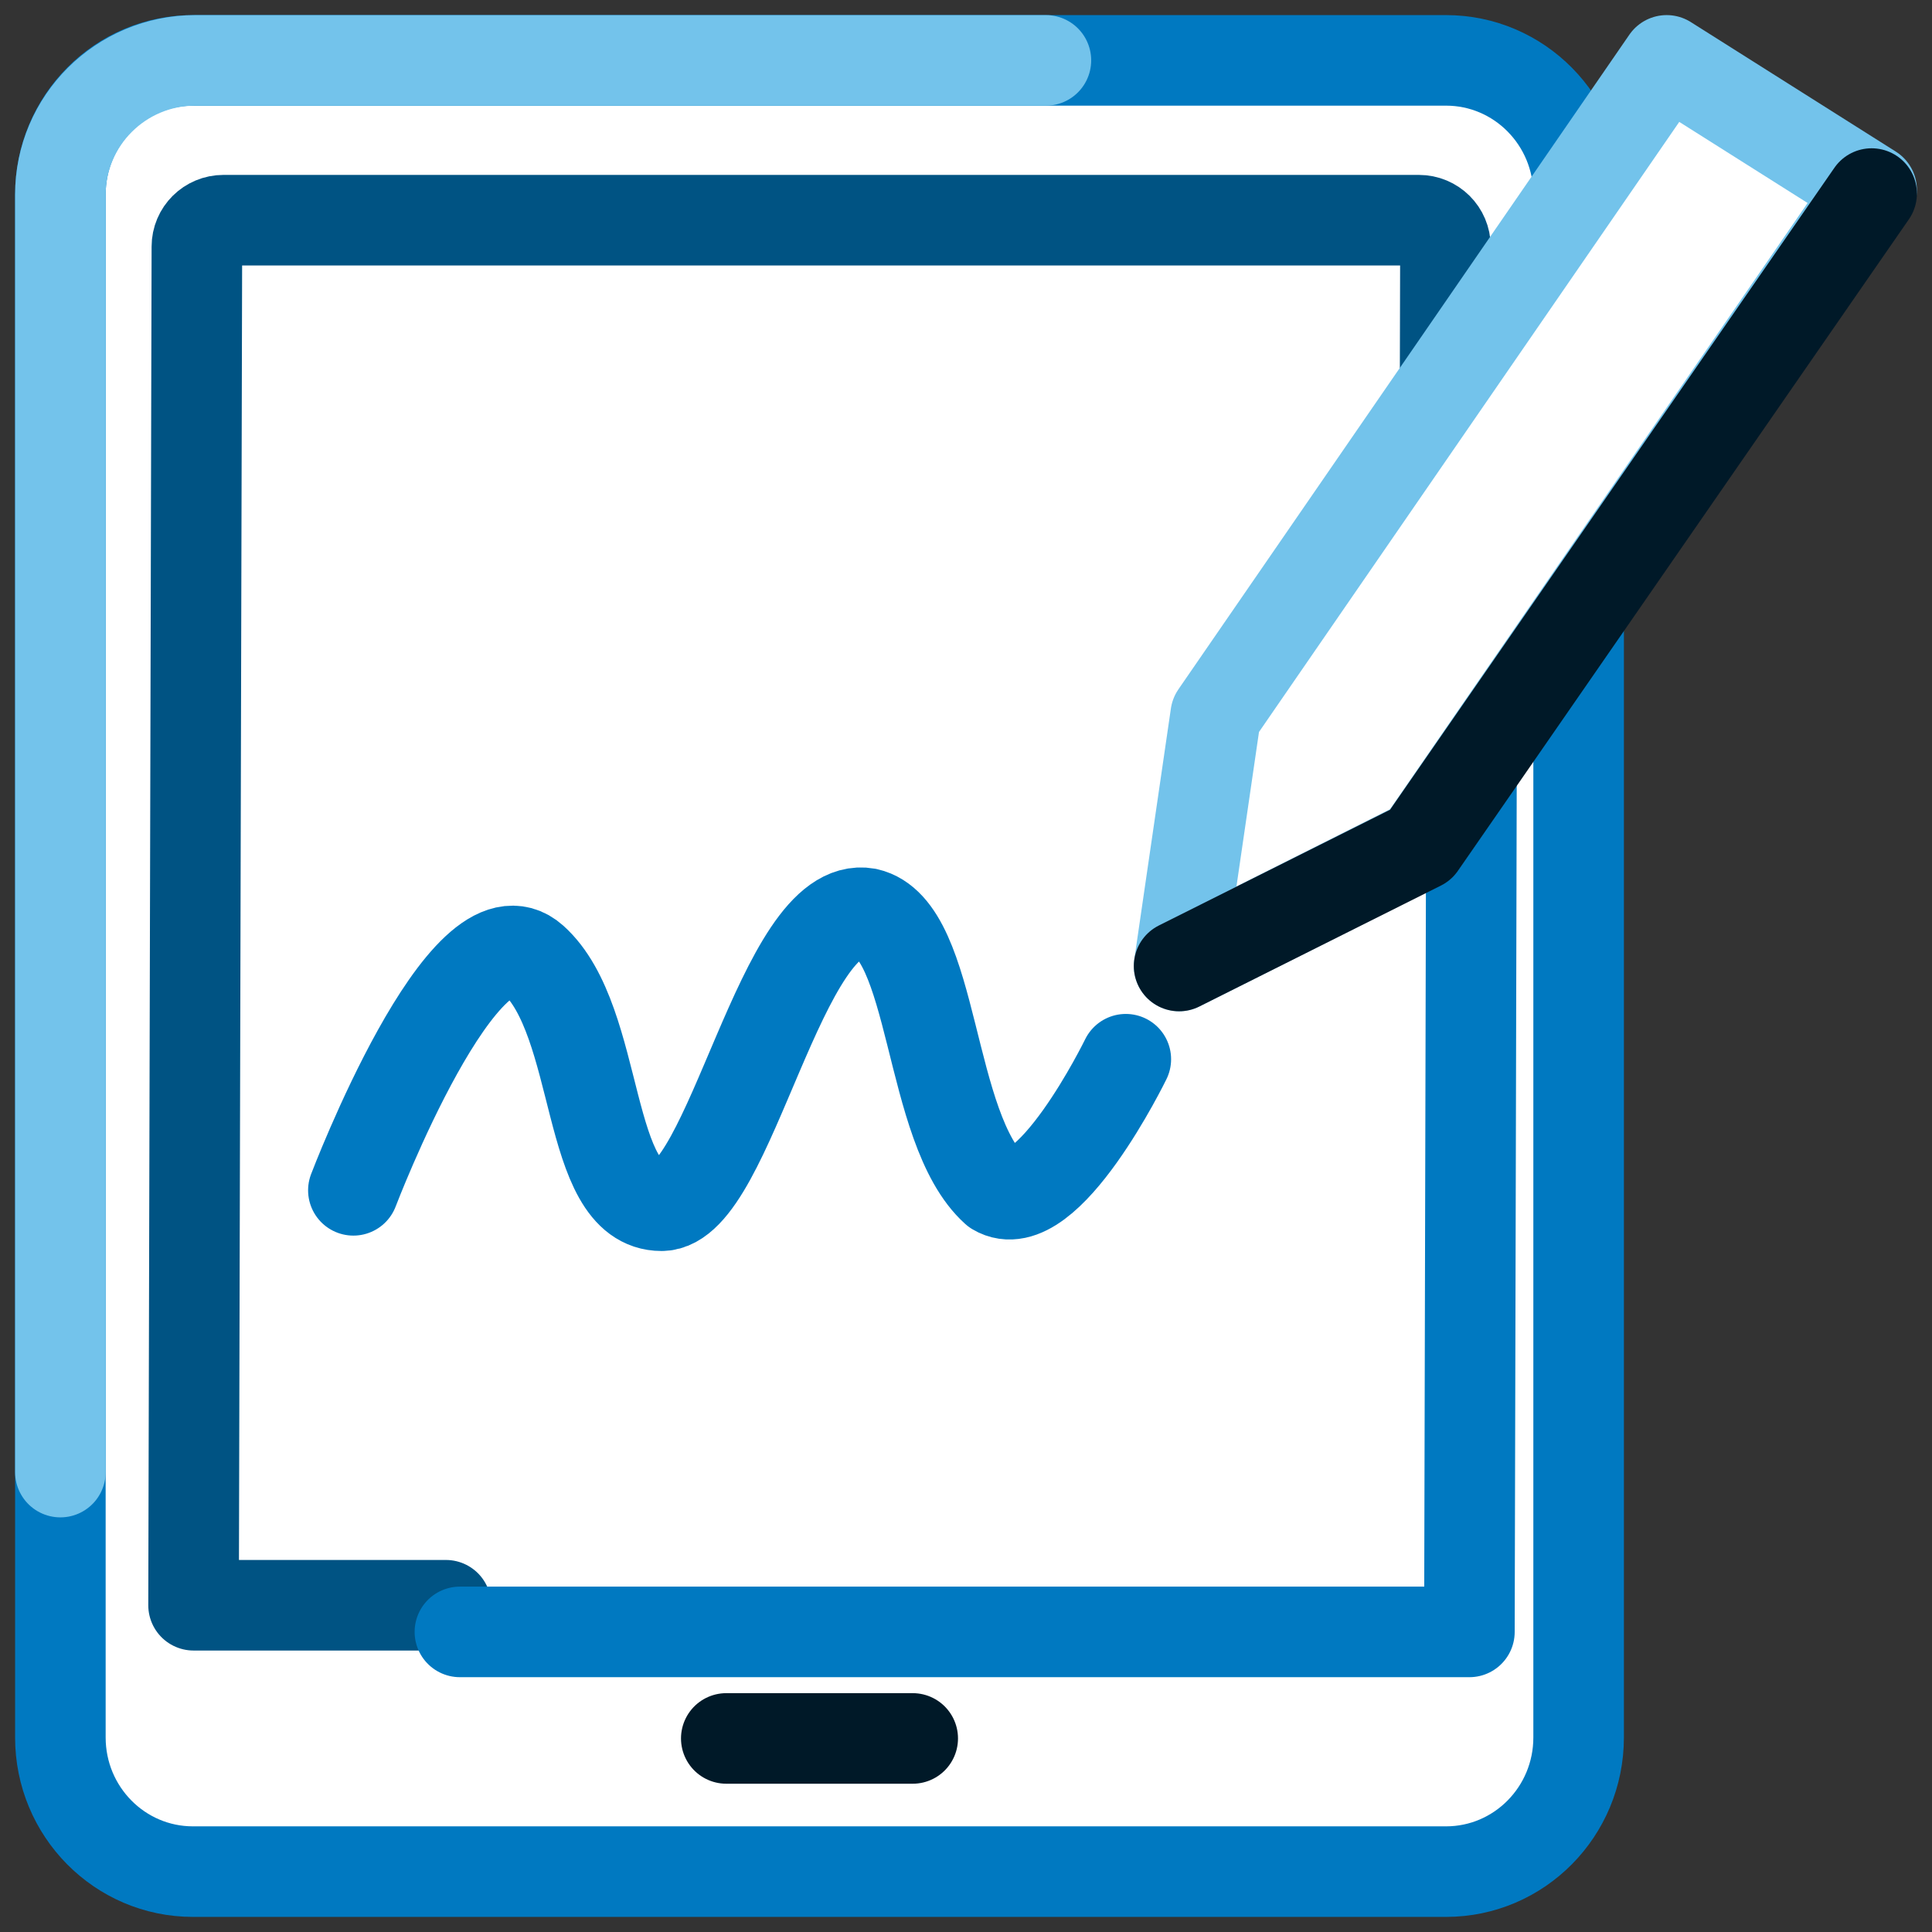
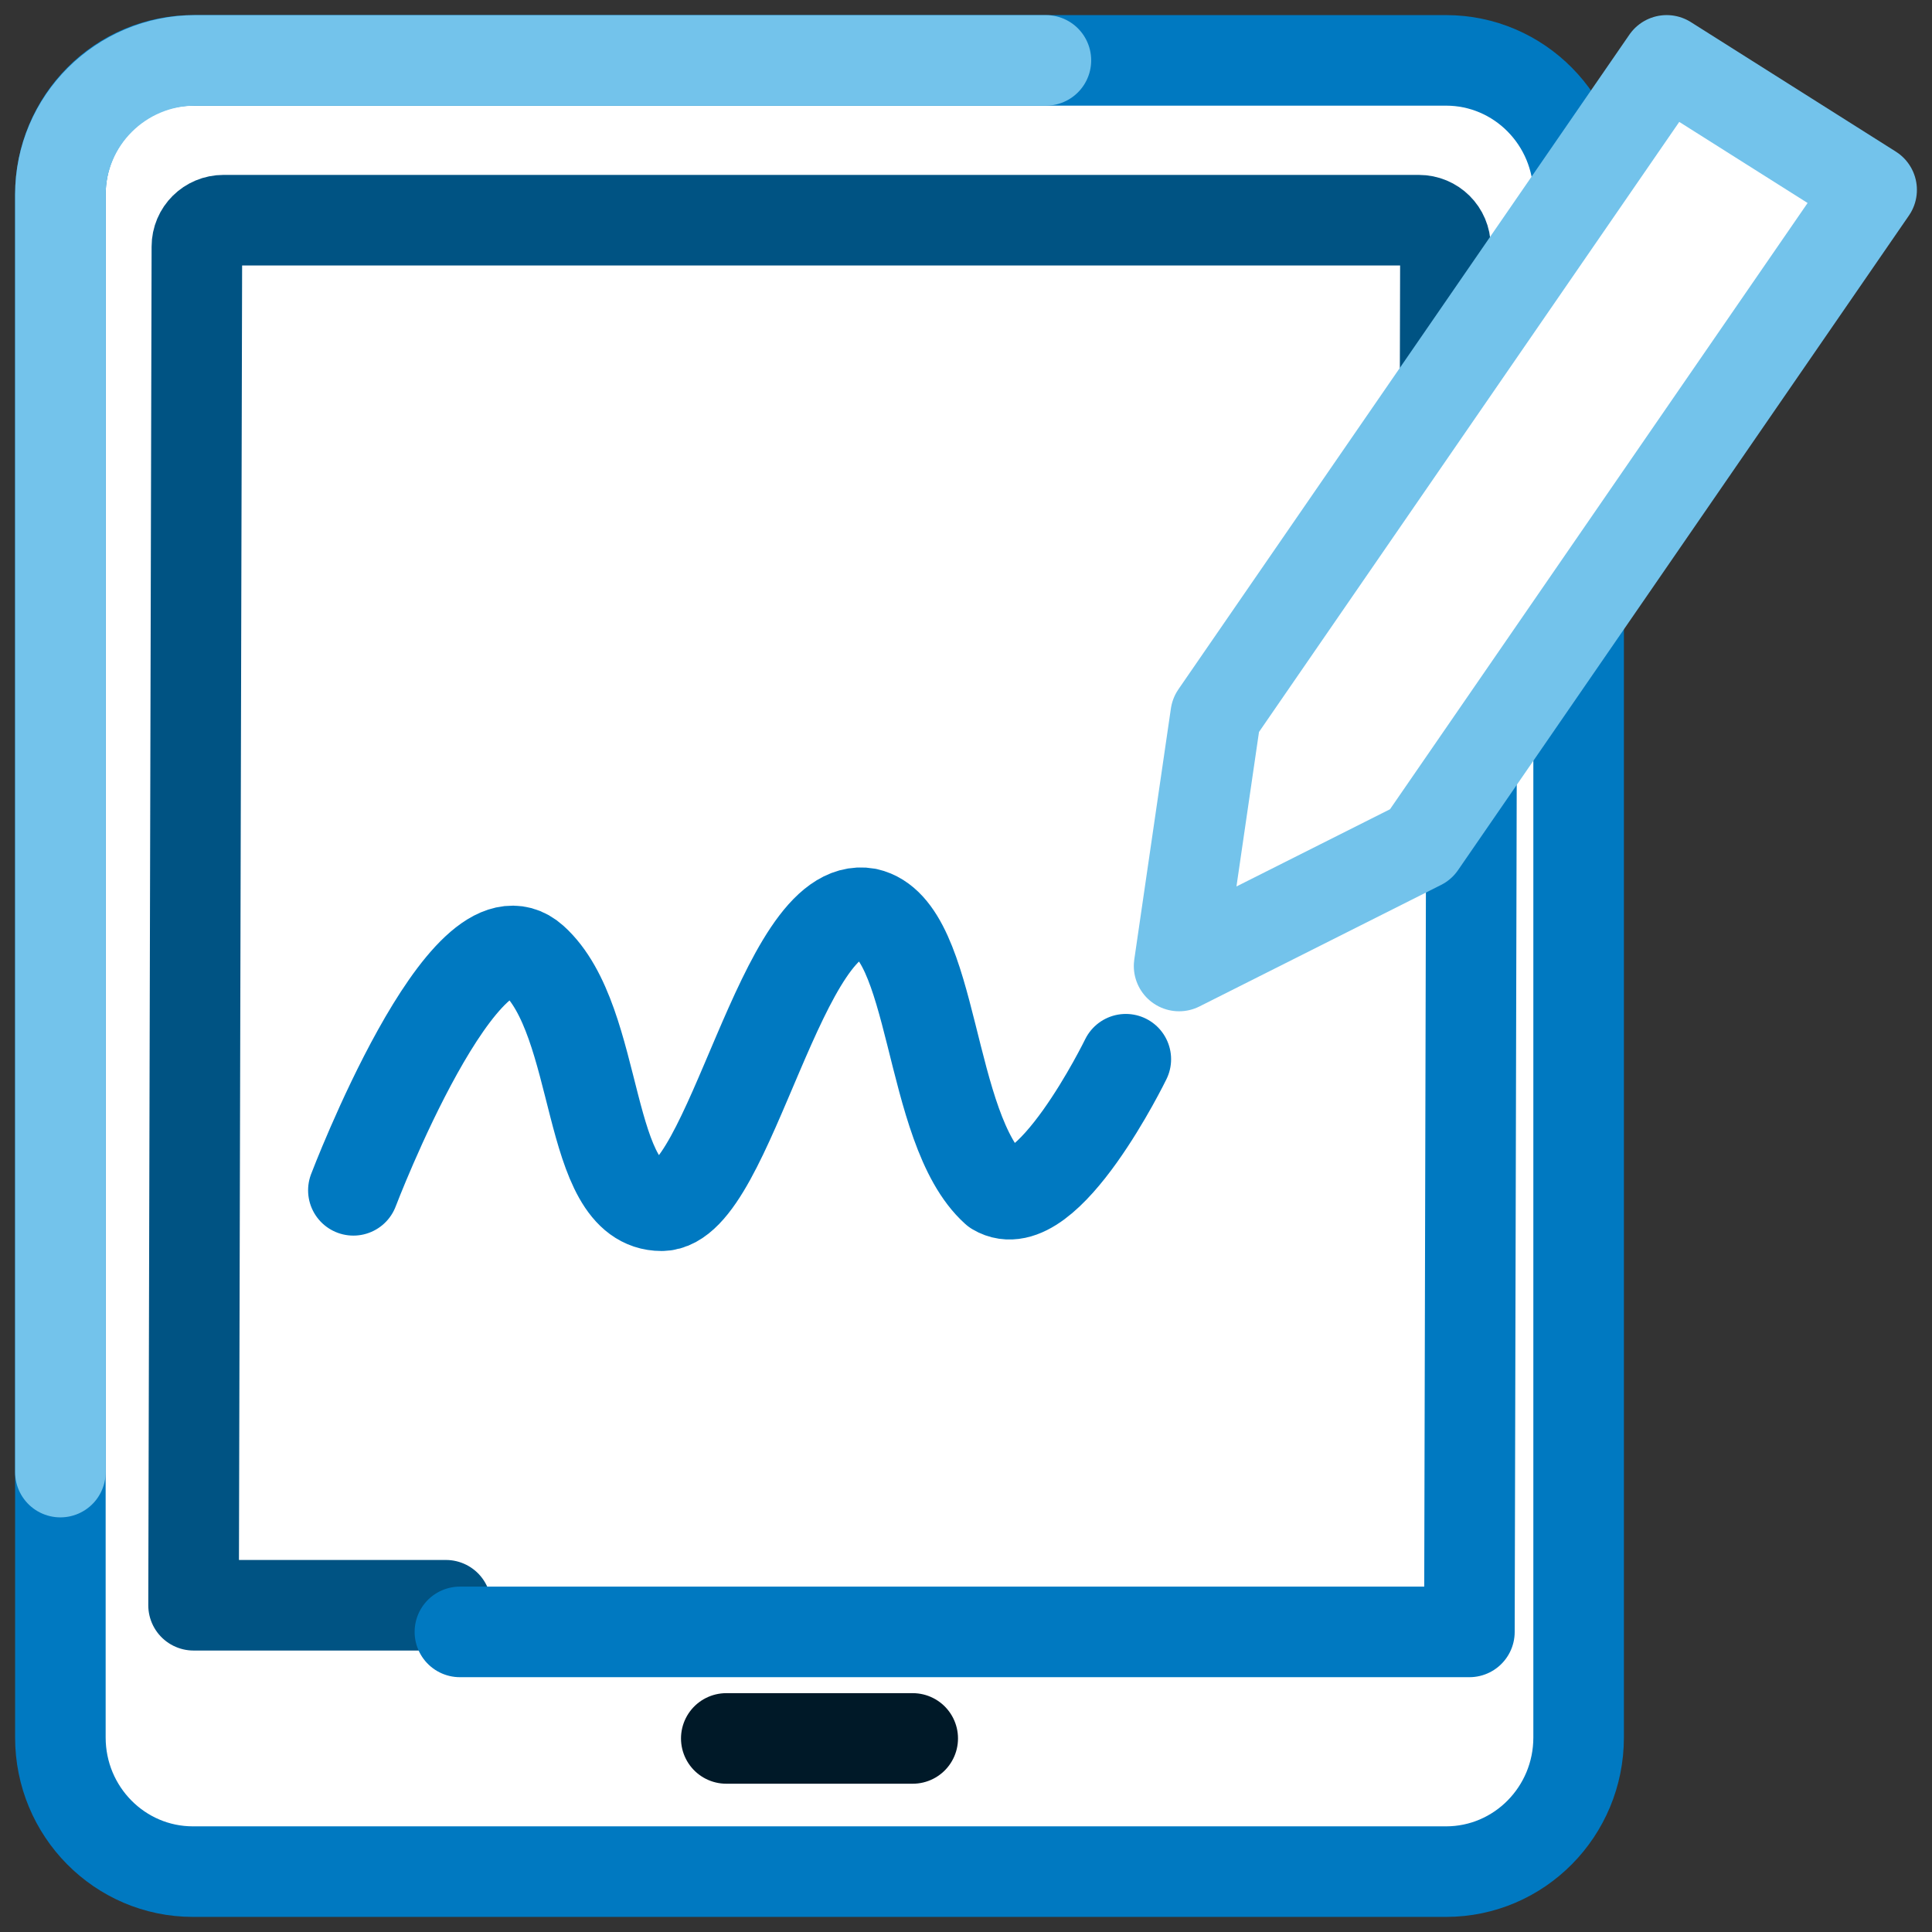
<svg xmlns="http://www.w3.org/2000/svg" width="64px" height="64px" viewBox="0 0 64 64" version="1.1">
  <rect x="0" y="0" width="64" height="64" fill="#333333" stroke="none" />
  <title>24874A92-B93F-4DA3-87C1-43BE4283972E</title>
  <desc>Created with sketchtool.</desc>
  <defs />
  <g id="Main-screens" stroke="none" stroke-width="1" fill="none" fill-rule="evenodd">
    <g id="About-Us" transform="translate(-792, -572)">
      <g id="insights" transform="translate(794, 574)">
        <path d="M4.392,0 L45.902,0 C48.327,0 50.294,1.989 50.294,4.444 L50.294,55.556 C50.294,58.011 48.327,60 45.902,60 L4.392,60 C1.967,60 0,58.011 0,55.556 L0,4.444 C0,1.989 1.967,0 4.392,0" id="Fill-69" fill="#FFFFFF" />
        <path d="M4.392,0 L45.902,0 C48.327,0 50.294,1.989 50.294,4.444 L50.294,55.556 C50.294,58.011 48.327,60 45.902,60 L4.392,60 C1.967,60 0,58.011 0,55.556 L0,4.444 C0,1.989 1.967,0 4.392,0 Z" id="Stroke-70" stroke="#0079C1" stroke-width="3" />
        <path d="M0,46.765 L0,4.454 C0,1.994 2.003,0 4.472,0 L32.647,0" id="Stroke-71" stroke="#73C3EB" stroke-width="3" stroke-linecap="round" stroke-linejoin="round" />
-         <path d="M33.517,27.612 C33.617,28.336 33.112,29.005 32.387,29.105 C31.663,29.207 30.996,28.699 30.895,27.976 C30.795,27.251 31.3,26.583 32.025,26.484 C32.748,26.381 33.416,26.889 33.517,27.612" id="Fill-72" fill="#001928" />
        <path d="M12.772,51.176 L4.412,51.176 L4.522,6.169 C4.522,5.685 4.916,5.294 5.402,5.294 L45.002,5.294 C45.488,5.294 45.882,5.685 45.882,6.169 C45.873,10.284 45.865,13.369 45.859,15.427" id="Fill-73" fill="#FFFFFF" />
        <path d="M12.772,51.176 L4.412,51.176 L4.522,6.169 C4.522,5.685 4.916,5.294 5.402,5.294 L45.002,5.294 C45.488,5.294 45.882,5.685 45.882,6.169 C45.873,10.284 45.865,13.369 45.859,15.427" id="Stroke-74" stroke="#005383" stroke-width="3" stroke-linecap="round" stroke-linejoin="round" />
        <path d="M46.765,15 C46.745,23.159 46.715,35.742 46.676,52.059 L13.235,52.059" id="Stroke-76" stroke="#0079C1" stroke-width="3" stroke-linecap="round" stroke-linejoin="round" />
        <polygon id="Fill-77" fill="#FFFFFF" points="38.272 21.685 53.21 0 60 4.29 45.063 25.975 37.059 30" />
        <polygon id="Stroke-78" stroke="#73C3EB" stroke-width="3" stroke-linecap="round" stroke-linejoin="round" points="38.272 21.685 53.21 0 60 4.29 45.063 25.975 37.059 30" />
-         <polyline id="Stroke-79" stroke="#001928" stroke-width="3" stroke-linecap="round" stroke-linejoin="round" points="60 4.412 45.062 25.994 37.059 30" />
        <path d="M9.706,37.431 C9.706,37.431 13.393,27.744 15.662,29.783 C17.931,31.823 17.364,37.941 19.916,37.941 C22.186,37.941 23.887,27.744 26.724,28.254 C28.992,28.764 28.709,35.392 30.979,37.431 C32.68,38.451 35.294,33.088 35.294,33.088" id="Stroke-81" stroke="#0079C1" stroke-width="3" stroke-linecap="round" stroke-linejoin="round" />
        <path d="M22.059,55.588 L28.235,55.588" id="Stroke-82" stroke="#001928" stroke-width="3" stroke-linecap="round" stroke-linejoin="round" />
      </g>
    </g>
  </g>
</svg>